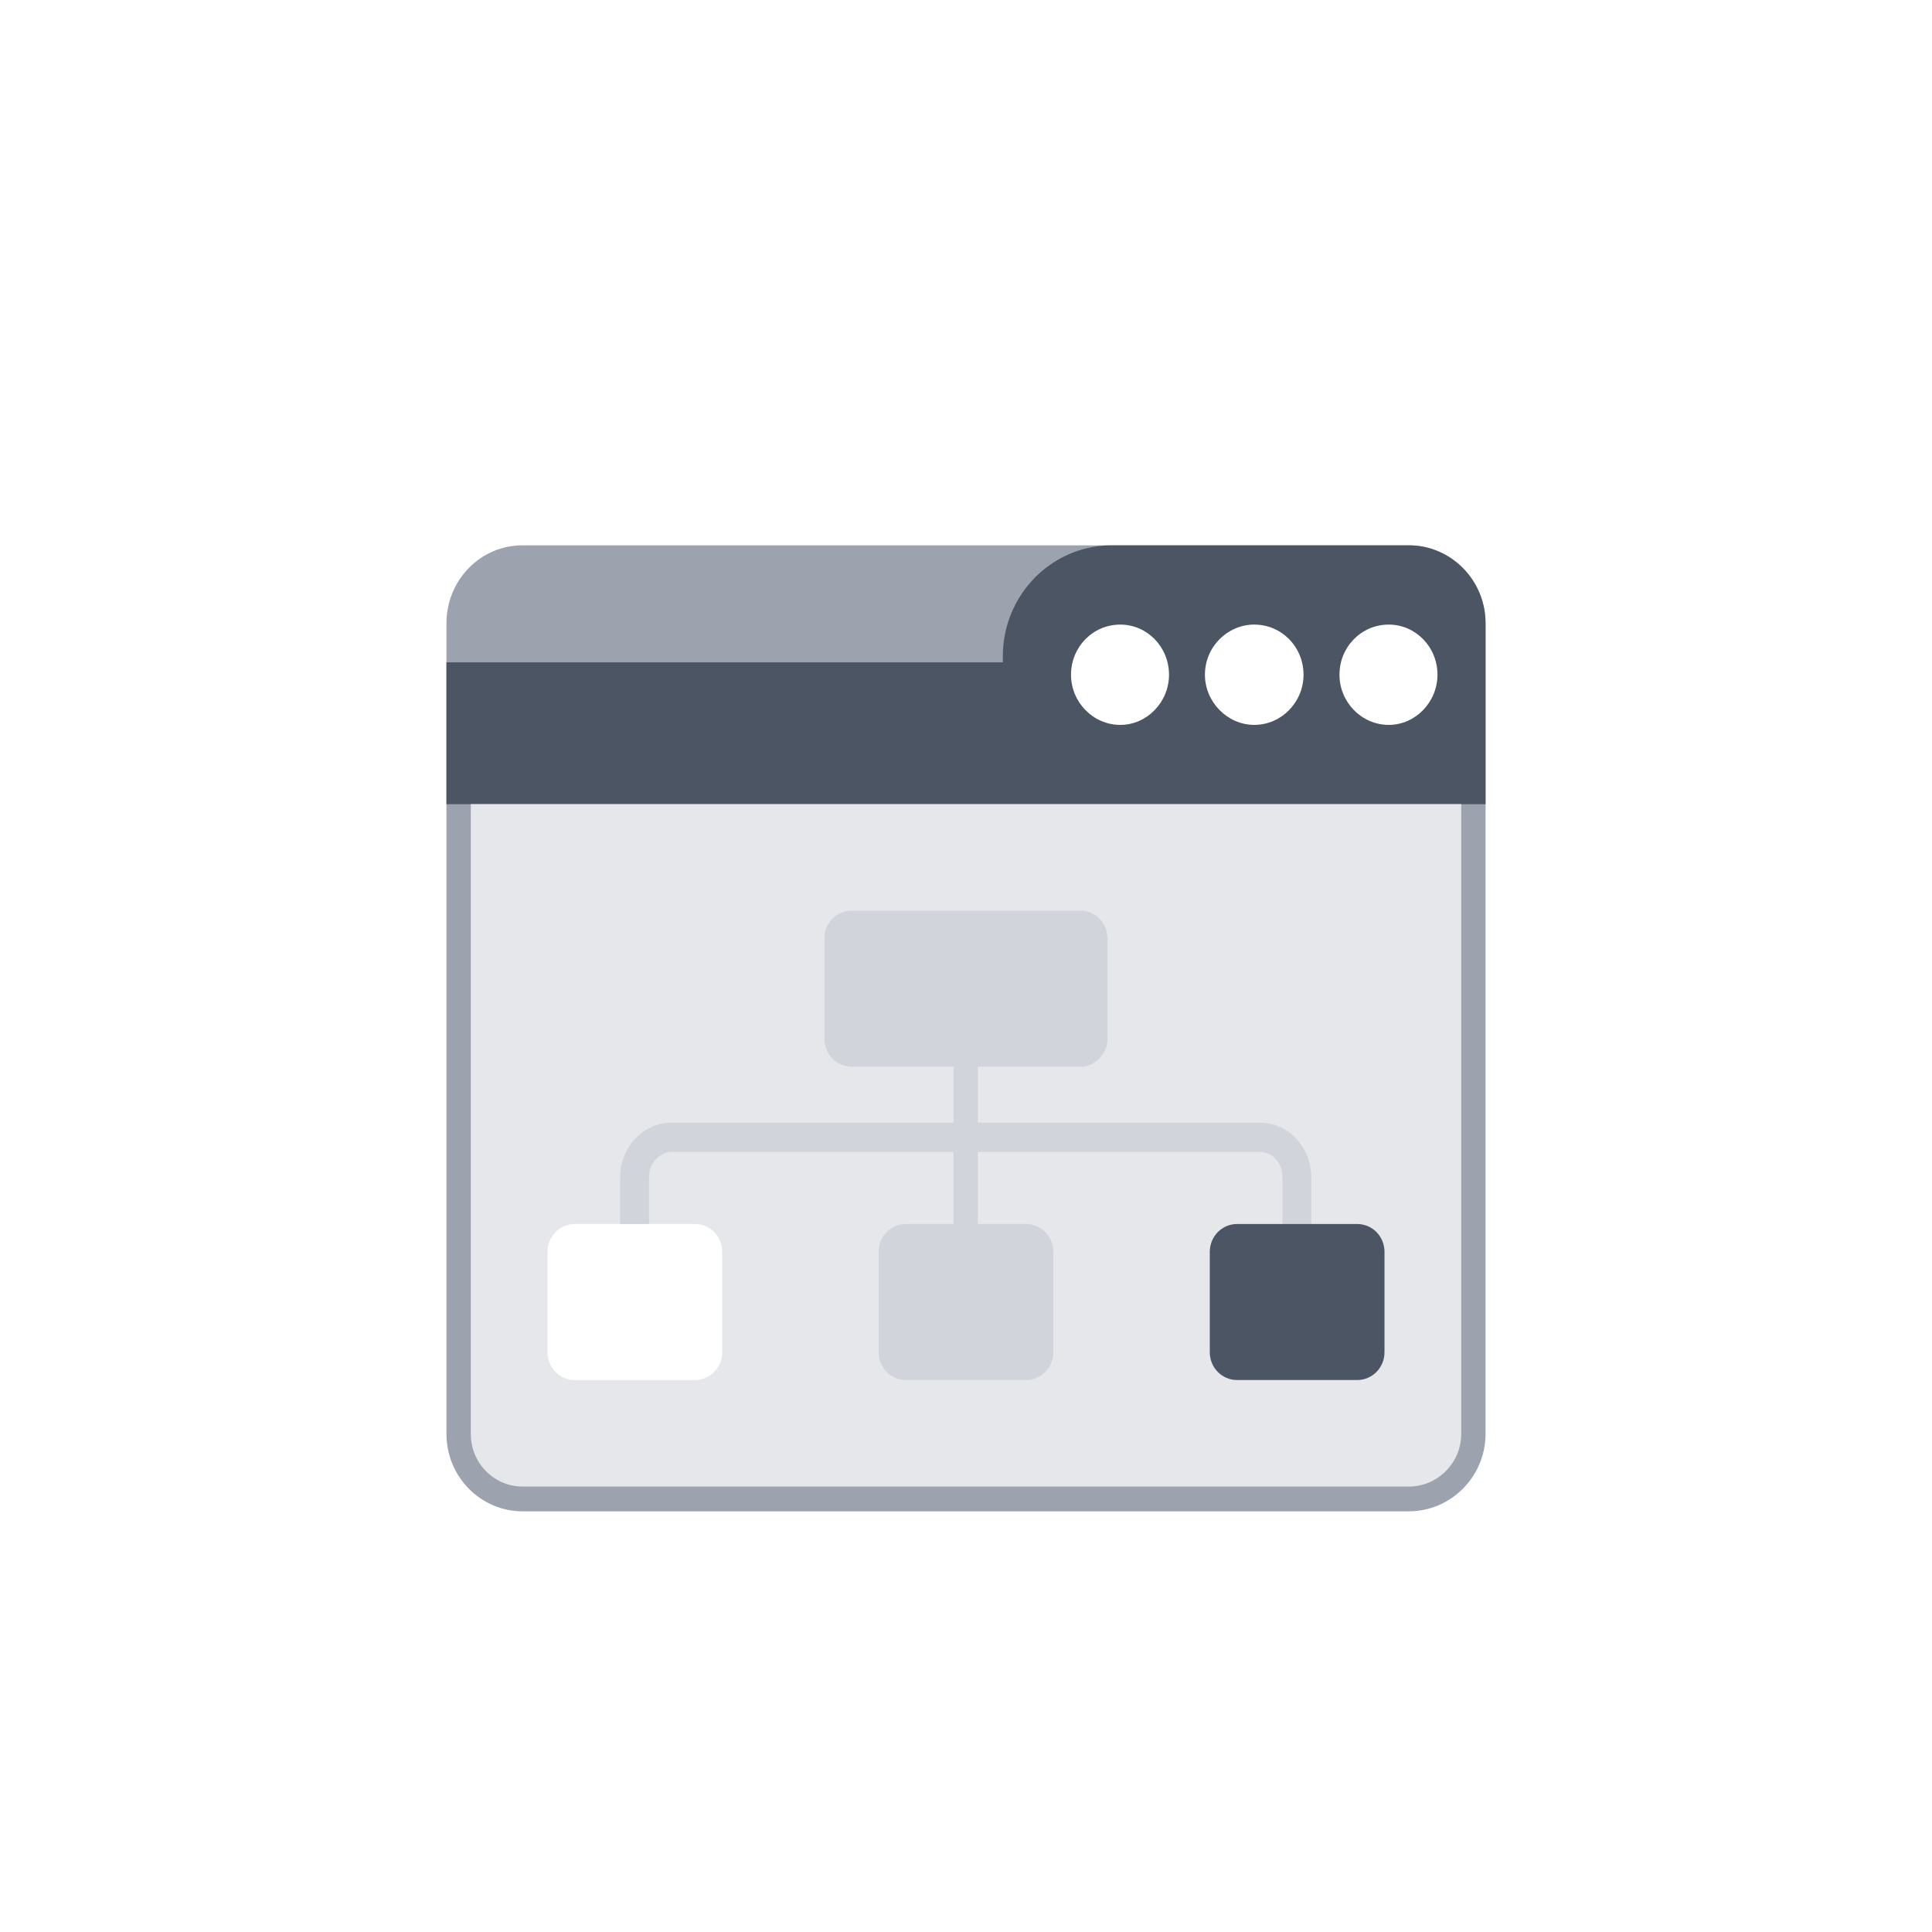
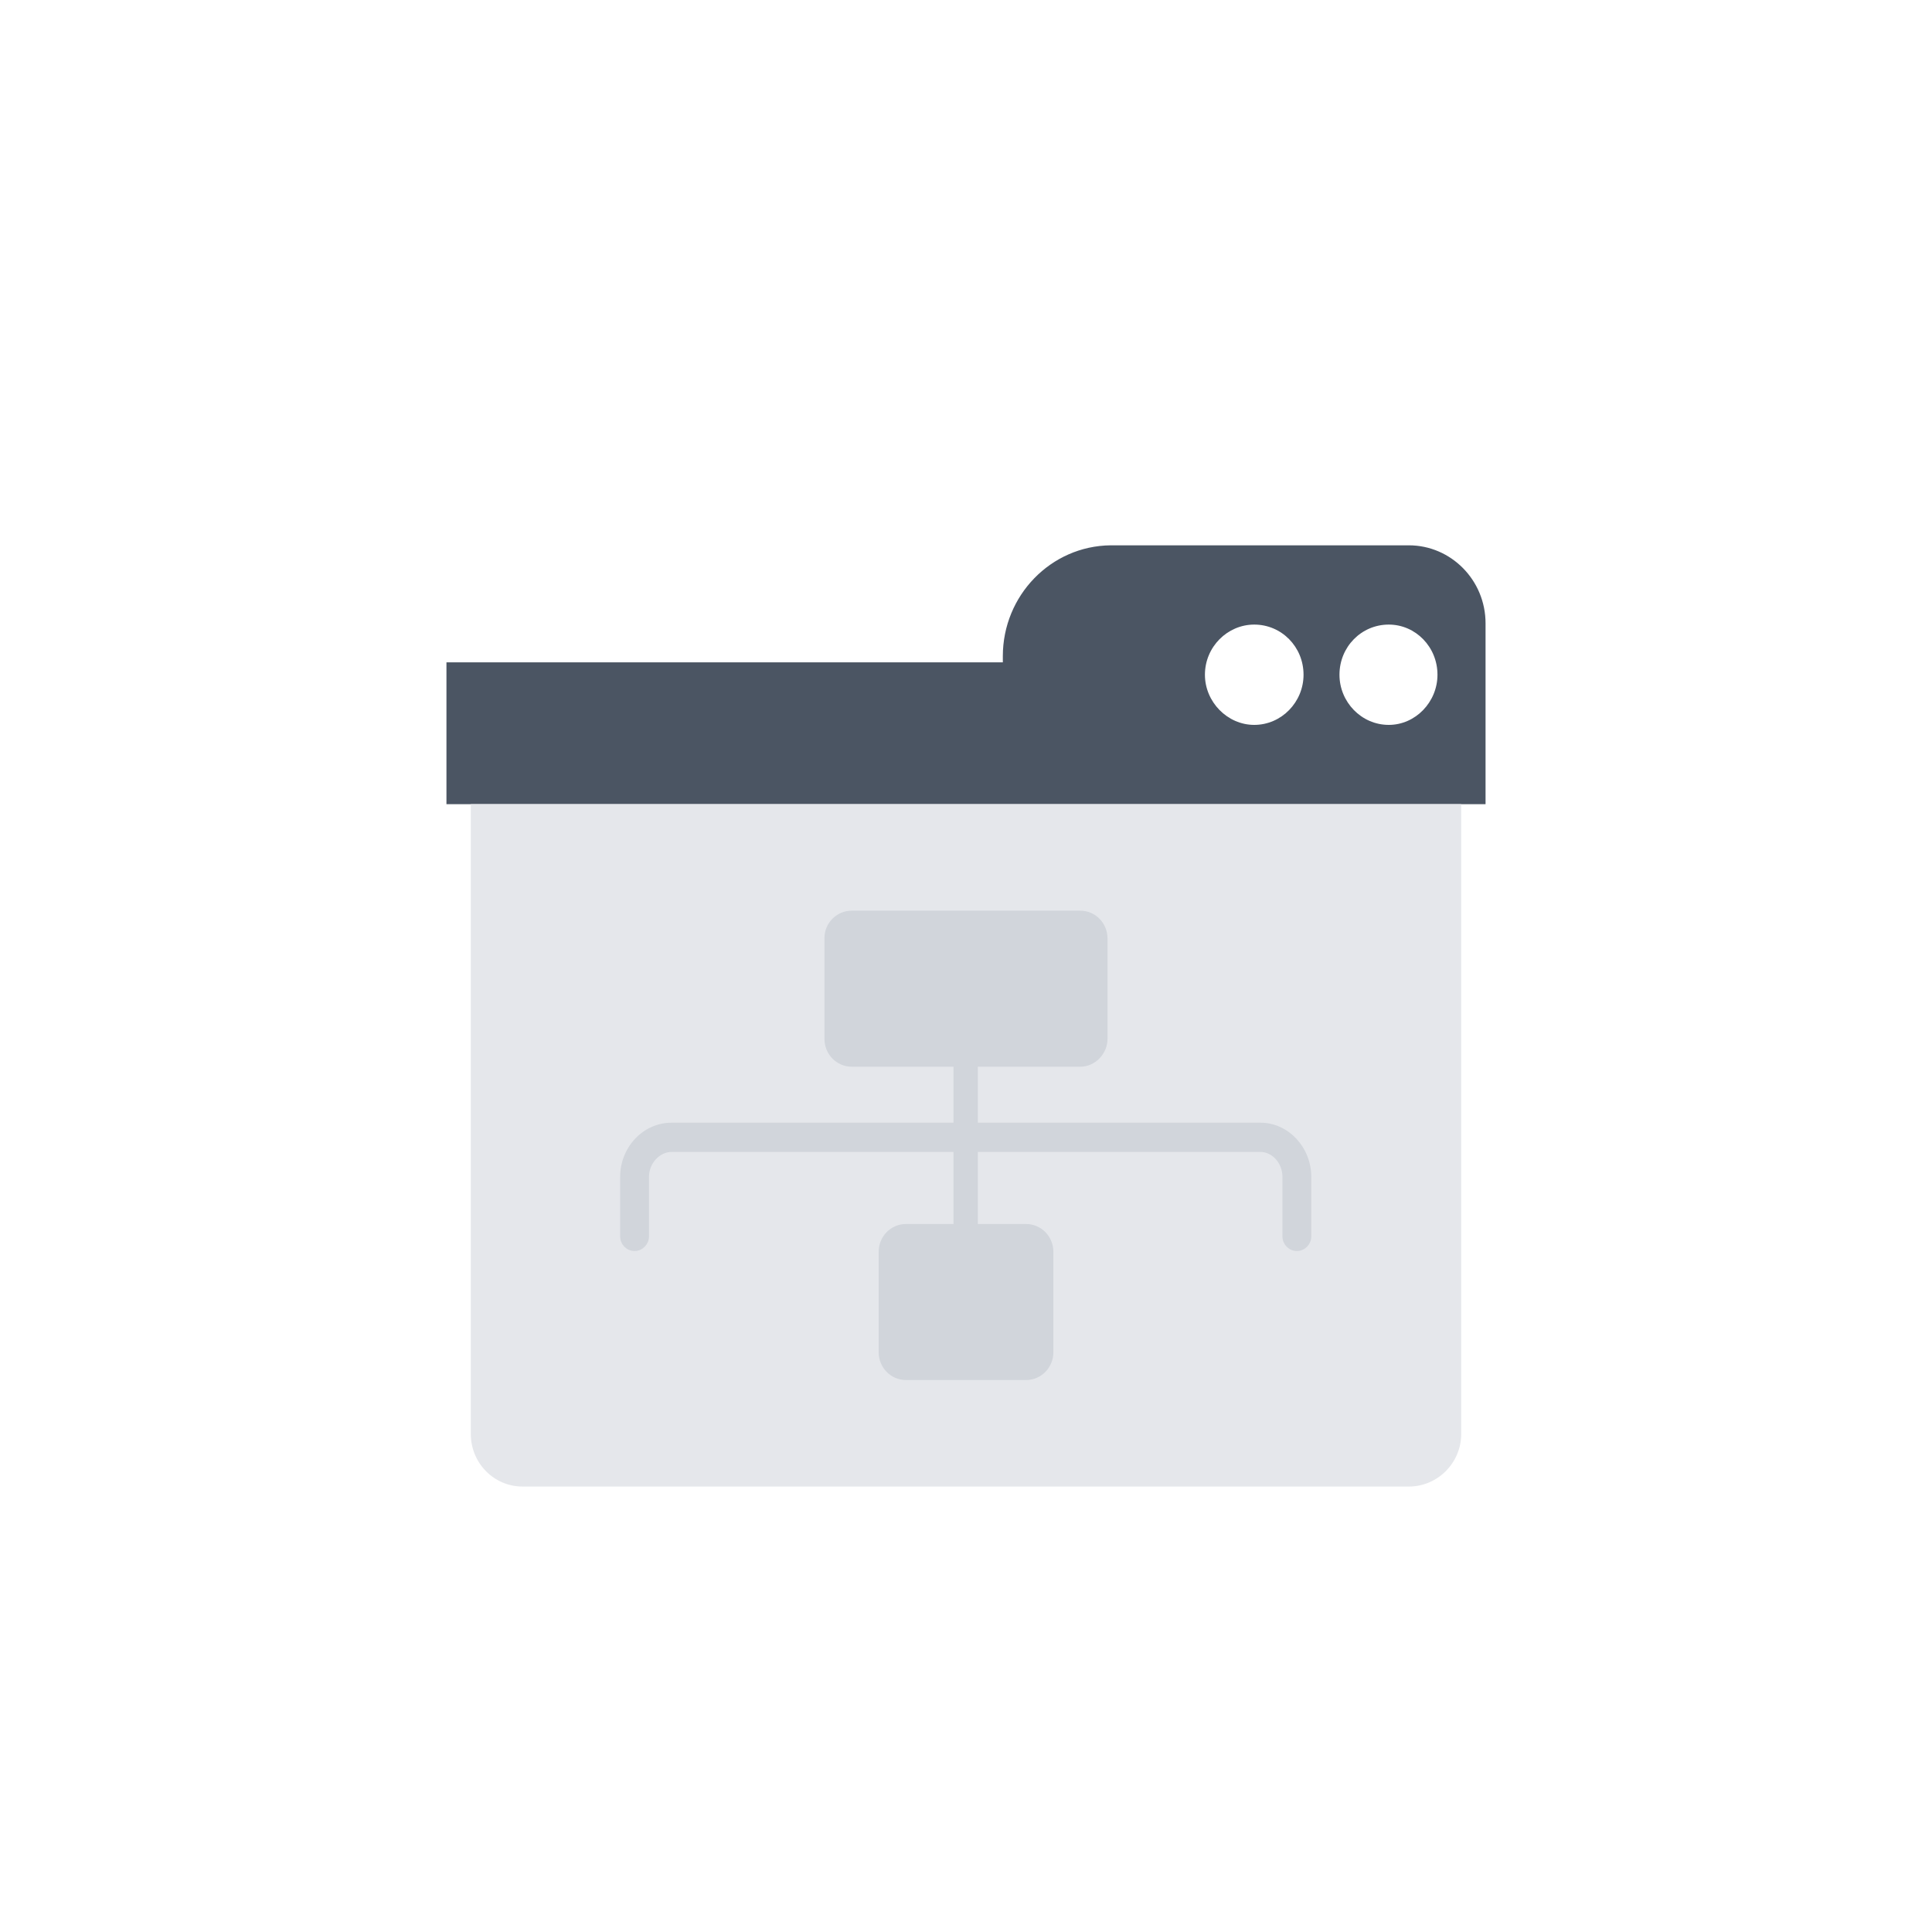
<svg xmlns="http://www.w3.org/2000/svg" width="124" height="124" viewBox="0 0 124 124" fill="none">
  <g filter="url(#filter0_dd_182_2307)">
    <path d="M12 14C12 7.373 17.373 2 24 2H100C106.627 2 112 7.373 112 14V90C112 96.627 106.627 102 100 102H24C17.373 102 12 96.627 12 90V14Z" fill="white" />
-     <path fill-rule="evenodd" clip-rule="evenodd" d="M90.423 83H33.538C30.842 83 28.654 80.774 28.654 78.032V26.008C28.654 23.226 30.842 21 33.538 21H90.423C93.119 21 95.346 23.226 95.346 26.008V78.032C95.346 80.774 93.119 83 90.423 83Z" fill="#9CA3AF" />
    <path fill-rule="evenodd" clip-rule="evenodd" d="M28.654 37.613V28.512H64.364V28.114C64.364 24.219 67.45 21.04 71.279 21H90.423C93.119 21 95.346 23.226 95.346 26.008V37.613H28.654Z" fill="#4B5563" />
-     <path fill-rule="evenodd" clip-rule="evenodd" d="M71.904 32.525C70.146 32.525 68.74 31.055 68.74 29.306C68.74 27.518 70.146 26.087 71.904 26.087C73.624 26.087 75.03 27.518 75.03 29.306C75.03 31.055 73.624 32.525 71.904 32.525Z" fill="white" />
    <path fill-rule="evenodd" clip-rule="evenodd" d="M80.499 32.525C78.78 32.525 77.335 31.055 77.335 29.306C77.335 27.518 78.78 26.087 80.499 26.087C82.257 26.087 83.664 27.518 83.664 29.306C83.664 31.055 82.257 32.525 80.499 32.525Z" fill="white" />
    <path fill-rule="evenodd" clip-rule="evenodd" d="M89.134 32.525C87.376 32.525 85.97 31.055 85.97 29.306C85.97 27.518 87.376 26.087 89.134 26.087C90.853 26.087 92.26 27.518 92.26 29.306C92.26 31.055 90.853 32.525 89.134 32.525Z" fill="white" />
    <path fill-rule="evenodd" clip-rule="evenodd" d="M30.217 37.612V78.031C30.217 79.9 31.701 81.41 33.538 81.41H90.424C92.26 81.41 93.784 79.9 93.784 78.031V37.612H30.217Z" fill="#E5E7EB" />
    <path fill-rule="evenodd" clip-rule="evenodd" d="M83.235 66.149C82.806 66.149 82.454 65.791 82.454 65.354V61.539C82.454 60.585 81.751 59.79 80.891 59.79H43.111C42.251 59.79 41.509 60.585 41.509 61.539V65.354C41.509 65.791 41.157 66.149 40.727 66.149C40.297 66.149 39.946 65.791 39.946 65.354V61.539C39.946 59.711 41.352 58.2 43.111 58.2H80.891C82.61 58.2 84.017 59.711 84.017 61.539V65.354C84.017 65.791 83.665 66.149 83.235 66.149Z" fill="#D1D5DB" stroke="#D1D5DB" stroke-width="0.288" />
    <path fill-rule="evenodd" clip-rule="evenodd" d="M61.98 66.148C61.55 66.148 61.198 65.791 61.198 65.353V53.669C61.198 53.232 61.55 52.874 61.98 52.874C62.409 52.874 62.761 53.232 62.761 53.669V65.353C62.761 65.791 62.409 66.148 61.98 66.148Z" fill="#D1D5DB" />
    <path fill-rule="evenodd" clip-rule="evenodd" d="M65.85 74.574H58.153C57.176 74.574 56.395 73.779 56.395 72.785V66.347C56.395 65.353 57.176 64.559 58.153 64.559H65.85C66.826 64.559 67.608 65.353 67.608 66.347V72.785C67.608 73.779 66.826 74.574 65.85 74.574Z" fill="#D1D5DB" />
-     <path fill-rule="evenodd" clip-rule="evenodd" d="M44.595 74.574H36.898C35.921 74.574 35.14 73.779 35.14 72.785V66.347C35.14 65.353 35.921 64.559 36.898 64.559H44.595C45.571 64.559 46.353 65.353 46.353 66.347V72.785C46.353 73.779 45.571 74.574 44.595 74.574Z" fill="white" />
-     <path fill-rule="evenodd" clip-rule="evenodd" d="M87.102 74.574H79.405C78.428 74.574 77.647 73.779 77.647 72.785V66.347C77.647 65.353 78.428 64.559 79.405 64.559H87.102C88.079 64.559 88.86 65.353 88.86 66.347V72.785C88.86 73.779 88.079 74.574 87.102 74.574Z" fill="#4B5563" />
    <path fill-rule="evenodd" clip-rule="evenodd" d="M69.325 54.464H54.674C53.697 54.464 52.916 53.669 52.916 52.675V46.197C52.916 45.243 53.697 44.448 54.674 44.448H69.325C70.302 44.448 71.083 45.243 71.083 46.237V52.675C71.083 53.629 70.302 54.464 69.325 54.464Z" fill="#D1D5DB" />
  </g>
  <defs>
    <filter id="filter0_dd_182_2307" x="0" y="0" width="124" height="124" filterUnits="userSpaceOnUse" color-interpolation-filters="sRGB">
      <feFlood flood-opacity="0" result="BackgroundImageFix" />
      <feColorMatrix in="SourceAlpha" type="matrix" values="0 0 0 0 0 0 0 0 0 0 0 0 0 0 0 0 0 0 127 0" result="hardAlpha" />
      <feMorphology radius="4" operator="erode" in="SourceAlpha" result="effect1_dropShadow_182_2307" />
      <feOffset dy="4" />
      <feGaussianBlur stdDeviation="3" />
      <feComposite in2="hardAlpha" operator="out" />
      <feColorMatrix type="matrix" values="0 0 0 0 0 0 0 0 0 0 0 0 0 0 0 0 0 0 0.1 0" />
      <feBlend mode="normal" in2="BackgroundImageFix" result="effect1_dropShadow_182_2307" />
      <feColorMatrix in="SourceAlpha" type="matrix" values="0 0 0 0 0 0 0 0 0 0 0 0 0 0 0 0 0 0 127 0" result="hardAlpha" />
      <feMorphology radius="3" operator="erode" in="SourceAlpha" result="effect2_dropShadow_182_2307" />
      <feOffset dy="10" />
      <feGaussianBlur stdDeviation="7.5" />
      <feComposite in2="hardAlpha" operator="out" />
      <feColorMatrix type="matrix" values="0 0 0 0 0 0 0 0 0 0 0 0 0 0 0 0 0 0 0.1 0" />
      <feBlend mode="normal" in2="effect1_dropShadow_182_2307" result="effect2_dropShadow_182_2307" />
      <feBlend mode="normal" in="SourceGraphic" in2="effect2_dropShadow_182_2307" result="shape" />
    </filter>
  </defs>
</svg>